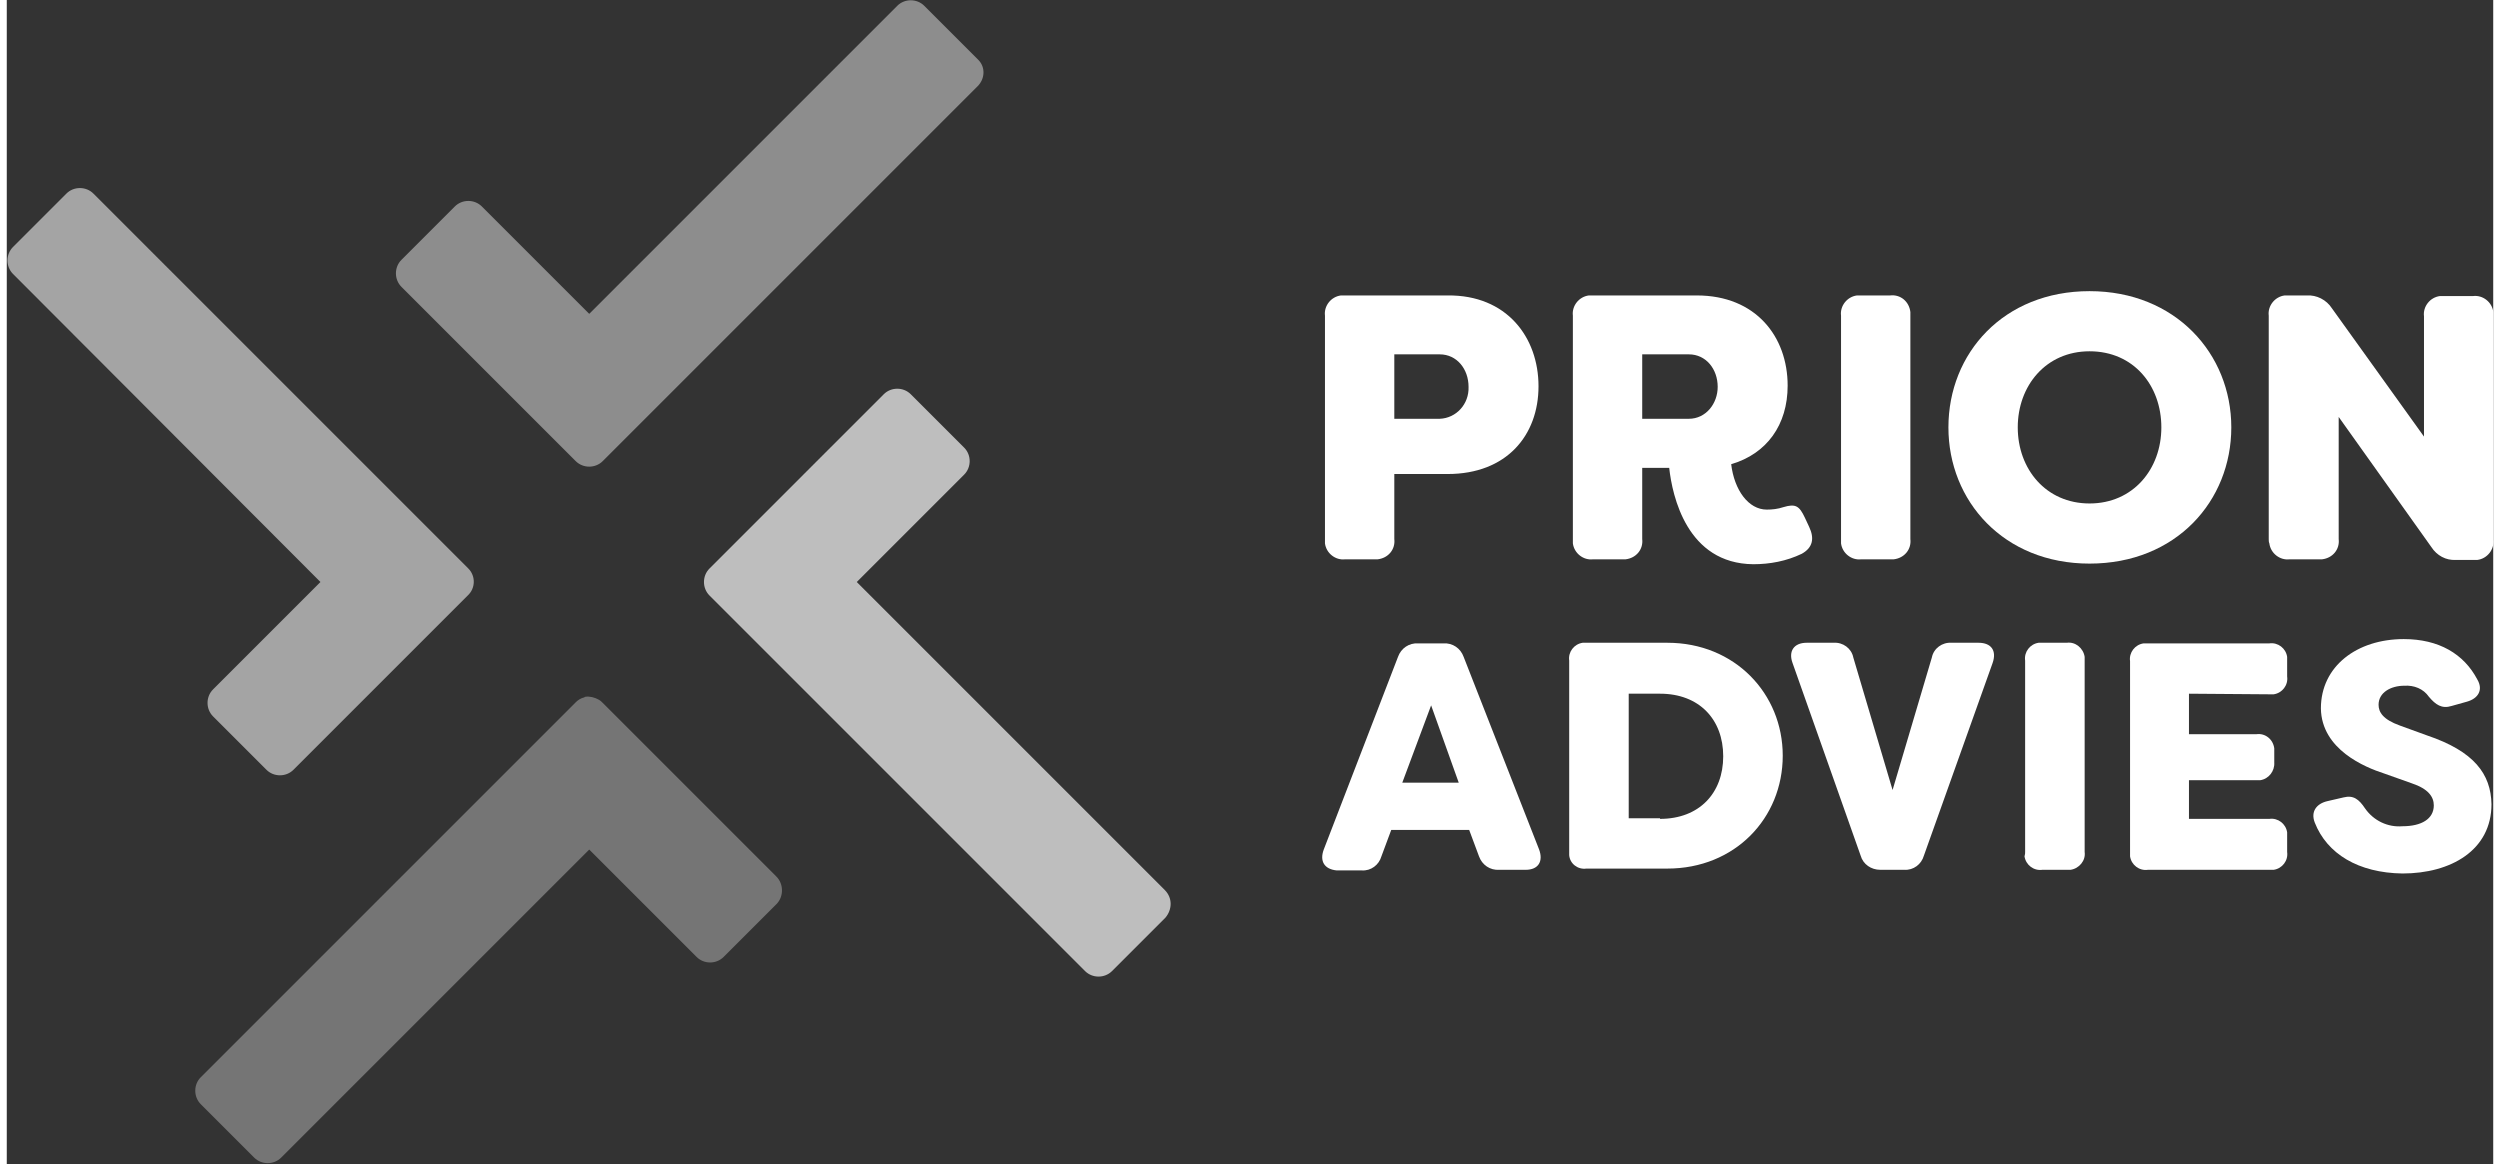
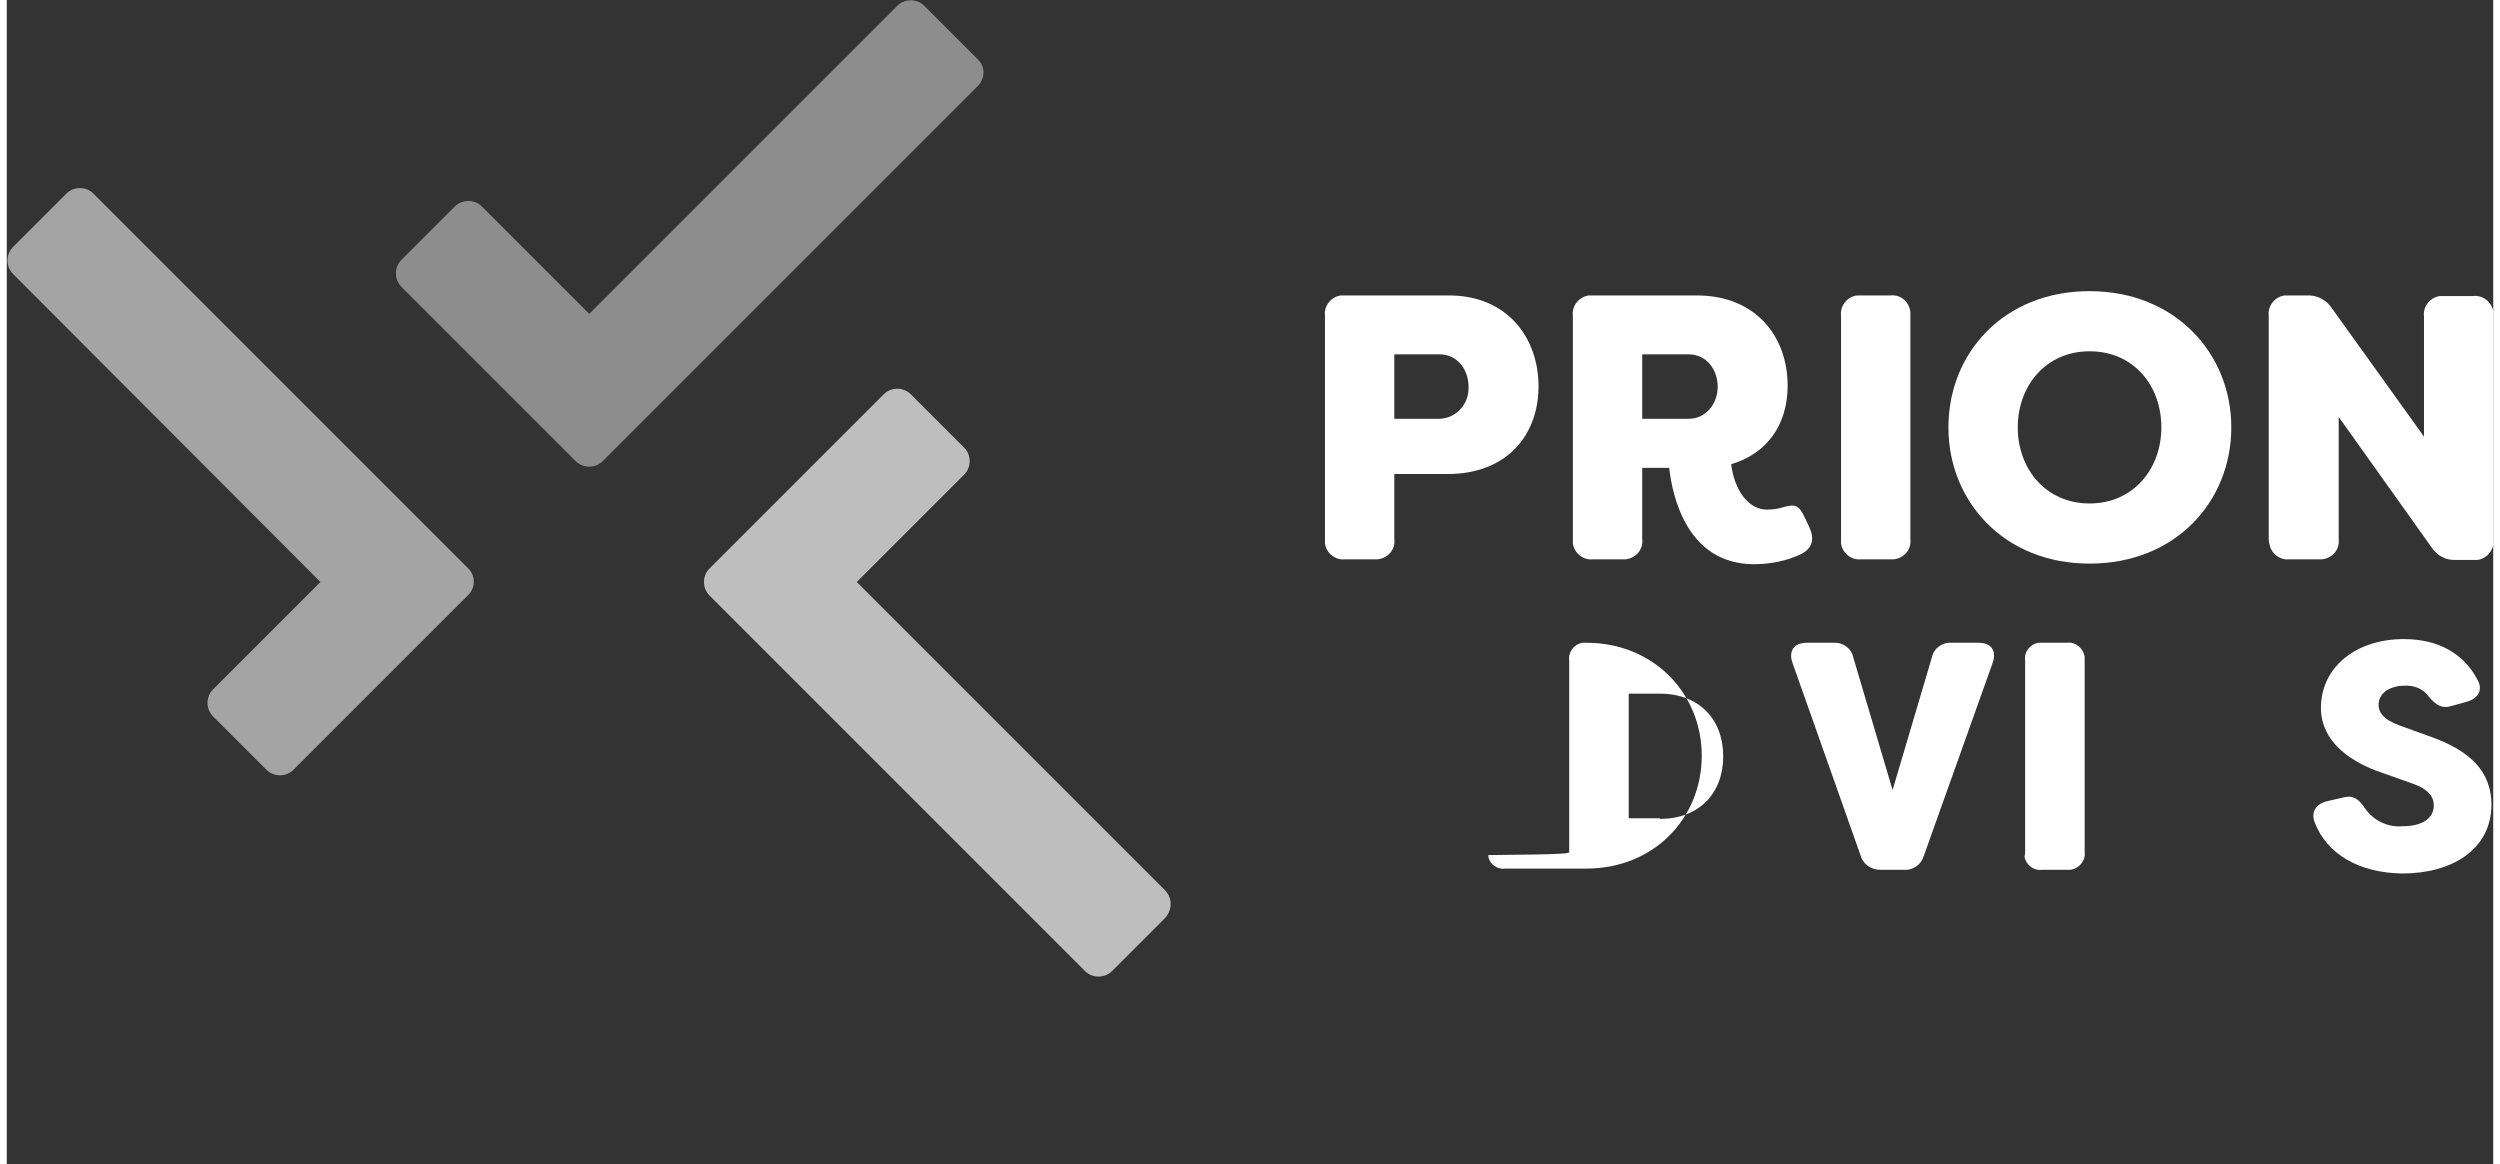
<svg xmlns="http://www.w3.org/2000/svg" width="320px" height="149px" version="1.1" id="Laag_1" x="0px" y="0px" viewBox="0 0 405.2 189.7" style="enable-background:new 0 0 405.2 189.7;" xml:space="preserve">
  <rect x="0" y="0" width="405.2" height="189.7" fill="#333333" stroke="none" />
  <style type="text/css">
	.st0{fill:#FFFFFF;}
	.st1{fill:#BEBEBE;}
	.st2{fill:#8D8D8D;}
	.st3{fill:#A4A4A4;}
	.st4{fill:#757575;}
</style>
  <g id="Group_3" transform="translate(-42.883 -71.453)">
    <g id="Group_1">
      <path id="Path_1" class="st0" d="M292.5,134.4c0,8-5.2,14.3-14.8,14.3H269v10.6c0.2,1.7-1,3.1-2.7,3.3c-0.2,0-0.4,0-0.6,0H261    c-1.6,0.2-3.1-1-3.3-2.6c0-0.2,0-0.5,0-0.7v-36.4c-0.2-1.6,1-3.1,2.6-3.3c0.2,0,0.5,0,0.7,0h16.7    C287.3,119.5,292.5,126.4,292.5,134.4z M281.1,134.5c0-2.9-1.9-5.3-4.7-5.3H269v10.5h7.4C279.1,139.6,281.2,137.3,281.1,134.5    C281.1,134.6,281.1,134.5,281.1,134.5z" />
      <path id="Path_2" class="st0" d="M313.8,147.7h-4.4v11.6c0.2,1.7-1,3.1-2.7,3.3c-0.2,0-0.4,0-0.6,0h-4.7c-1.6,0.2-3.1-1-3.3-2.6    c0-0.2,0-0.5,0-0.7v-36.4c-0.2-1.6,1-3.1,2.6-3.3c0.2,0,0.5,0,0.7,0h16.9c9.6,0,14.8,6.7,14.8,14.7c0,6.4-3.4,11.1-9.2,12.8    c0.5,4.2,2.8,7.4,5.8,7.4c0.9,0,1.8-0.1,2.7-0.4c2-0.6,2.6-0.2,3.5,1.7l0.7,1.5c0.9,1.9,0.6,3.4-1.2,4.4c-2.5,1.2-5.2,1.7-7.9,1.7    C316.7,163.3,314.3,152.3,313.8,147.7z M317,139.7c2.8,0,4.7-2.5,4.7-5.2c0-2.9-1.9-5.3-4.7-5.3h-7.6v10.5L317,139.7L317,139.7z" />
      <path id="Path_3" class="st0" d="M341.8,159.3v-36.4c-0.2-1.6,1-3.1,2.6-3.3c0.2,0,0.5,0,0.7,0h4.7c1.7-0.2,3.1,1,3.3,2.7    c0,0.2,0,0.4,0,0.6v36.4c0.2,1.7-1,3.1-2.7,3.3c-0.2,0-0.4,0-0.6,0h-4.7c-1.6,0.2-3.1-1-3.3-2.6    C341.8,159.8,341.8,159.5,341.8,159.3z" />
      <path id="Path_4" class="st0" d="M359.3,141.1c0-12.1,9-22.2,23-22.2c14,0,23.1,10.2,23.1,22.2s-9,22.2-23.1,22.2    C368.3,163.3,359.3,153.1,359.3,141.1z M394,141.1c0-6.8-4.5-12.4-11.7-12.4c-7.1,0-11.7,5.6-11.7,12.4s4.6,12.4,11.7,12.4    C389.4,153.5,394,147.9,394,141.1z" />
      <path id="Path_5" class="st0" d="M411.5,159.3v-36.4c-0.2-1.6,1-3.1,2.6-3.3c0.2,0,0.5,0,0.7,0h2.9c1.6-0.1,3.2,0.7,4.1,2.1    l15,20.9v-19.6c-0.2-1.6,1-3.1,2.6-3.3c0.2,0,0.5,0,0.7,0h4.7c1.6-0.2,3.1,1,3.3,2.6c0,0.2,0,0.5,0,0.7v36.4    c0.2,1.6-1,3.1-2.6,3.3c-0.2,0-0.5,0-0.7,0H442c-1.6,0.1-3.1-0.7-4-2.1l-15.1-21.2v19.9c0.2,1.7-1,3.1-2.7,3.3c-0.2,0-0.4,0-0.6,0    h-4.7c-1.6,0.2-3.1-1-3.3-2.6C411.5,159.8,411.5,159.5,411.5,159.3z" />
-       <path id="Path_6" class="st0" d="M257.5,209.9l12.1-31.4c0.5-1.4,1.8-2.3,3.3-2.2h4.1c1.5-0.1,2.8,0.8,3.3,2.2l12.3,31.4    c0.7,1.9-0.1,3.3-2.2,3.3h-4.3c-1.5,0.1-2.8-0.8-3.3-2.2l-1.6-4.3h-12.7l-1.6,4.3c-0.4,1.4-1.7,2.4-3.2,2.3h-4.1    C257.6,213.1,256.8,211.8,257.5,209.9z M279.5,199l-4.5-12.6l-4.7,12.6H279.5z" />
-       <path id="Path_7" class="st0" d="M297.5,210.3v-31.2c-0.2-1.4,0.8-2.7,2.2-2.9c0.2,0,0.4,0,0.6,0h13.2c11,0,18.8,8.3,18.8,18.4    c0,10.2-7.8,18.4-18.8,18.4h-13.2c-1.4,0.2-2.7-0.8-2.8-2.2C297.5,210.7,297.5,210.5,297.5,210.3z M312.3,204.9    c6.4,0,10.3-4.2,10.3-10.2s-3.9-10.2-10.3-10.2h-5.1v20.3H312.3z" />
+       <path id="Path_7" class="st0" d="M297.5,210.3v-31.2c-0.2-1.4,0.8-2.7,2.2-2.9c0.2,0,0.4,0,0.6,0c11,0,18.8,8.3,18.8,18.4    c0,10.2-7.8,18.4-18.8,18.4h-13.2c-1.4,0.2-2.7-0.8-2.8-2.2C297.5,210.7,297.5,210.5,297.5,210.3z M312.3,204.9    c6.4,0,10.3-4.2,10.3-10.2s-3.9-10.2-10.3-10.2h-5.1v20.3H312.3z" />
      <path id="Path_8" class="st0" d="M345,210.9l-11.1-31.4c-0.7-1.9,0.2-3.3,2.3-3.3h4.4c1.5-0.1,2.9,0.9,3.2,2.4l6.4,21.6l6.4-21.6    c0.3-1.5,1.7-2.5,3.2-2.4h4.4c2.1,0,3,1.3,2.3,3.3l-11.2,31.4c-0.4,1.4-1.7,2.4-3.2,2.3h-3.9C346.7,213.2,345.4,212.3,345,210.9z" />
      <path id="Path_9" class="st0" d="M371.8,210.3v-31.2c-0.2-1.4,0.8-2.7,2.2-2.9c0.2,0,0.4,0,0.6,0h4c1.4-0.2,2.7,0.9,2.9,2.3    c0,0.2,0,0.4,0,0.6v31.2c0.2,1.4-0.9,2.7-2.3,2.9c-0.2,0-0.4,0-0.6,0h-4c-1.4,0.2-2.7-0.8-2.9-2.2    C371.8,210.7,371.8,210.5,371.8,210.3z" />
-       <path id="Path_10" class="st0" d="M398.5,184.5v6.6h11c1.4-0.2,2.7,0.8,2.9,2.3c0,0.2,0,0.4,0,0.6v1.7c0.1,1.4-0.9,2.7-2.3,2.9    c-0.2,0-0.4,0-0.6,0h-11v6.3h13.1c1.4-0.2,2.7,0.8,2.9,2.2c0,0.2,0,0.4,0,0.6v2.6c0.2,1.4-0.8,2.7-2.2,2.9c-0.2,0-0.4,0-0.6,0    h-19.9c-1.4,0.2-2.7-0.8-2.9-2.2c0-0.2,0-0.4,0-0.6v-31.2c-0.2-1.4,0.8-2.7,2.2-2.9c0.2,0,0.4,0,0.6,0h19.9    c1.4-0.2,2.7,0.8,2.9,2.2c0,0.2,0,0.4,0,0.6v2.6c0.2,1.4-0.8,2.7-2.2,2.9c-0.2,0-0.4,0-0.6,0L398.5,184.5L398.5,184.5z" />
      <path id="Path_11" class="st0" d="M419,205.5c-0.7-1.8,0.3-3.1,2.1-3.5l2.6-0.6c1.6-0.4,2.5,0.3,3.5,1.8c1.4,2,3.7,3.1,6.1,2.9    c3.1,0,5.1-1.2,5.1-3.4c0-1.4-0.9-2.7-3.6-3.6l-4.5-1.6c-3.1-1-10.2-3.9-10.3-10.6c0-6.9,5.9-11.3,13.5-11.3c5.7,0,9.8,2.4,12,6.6    c1,1.7,0.1,3.1-1.7,3.6l-2.5,0.7c-1.6,0.5-2.6-0.2-3.7-1.5c-0.9-1.3-2.4-1.9-4-1.8c-2.2,0-4.2,1.1-4.2,3.1c0,1.2,0.7,2.4,3.5,3.4    l4.4,1.6c7.7,2.6,10.4,6.3,10.5,11.2c0,7.5-6.6,11.3-14.5,11.3C426.1,213.7,421,210.6,419,205.5z" />
    </g>
    <g id="Group_2">
      <path id="Path_12" class="st1" d="M231.6,216.5l-50.2-50.2l17.5-17.5c1.2-1.2,1.2-3.2,0-4.4c0,0,0,0,0,0l-8.7-8.7    c-1.2-1.2-3.2-1.2-4.4,0c0,0,0,0,0,0l-19.7,19.7l-8.7,8.7c-1.2,1.2-1.2,3.2,0,4.4c0,0,0,0,0,0l61.2,61.2c1.2,1.2,3.2,1.2,4.4,0    c0,0,0,0,0,0l8.7-8.7C232.8,219.7,232.9,217.8,231.6,216.5C231.7,216.5,231.6,216.5,231.6,216.5z" />
      <path id="Path_13" class="st2" d="M201.1,81.1l-8.7-8.7c-1.2-1.2-3.2-1.2-4.4,0c0,0,0,0,0,0l-50.2,50.2l-17.5-17.5    c-1.2-1.2-3.2-1.2-4.4,0c0,0,0,0,0,0l-8.7,8.7c-1.2,1.2-1.2,3.2,0,4.4c0,0,0,0,0,0l19.7,19.7l0,0l8.7,8.7c1.2,1.2,3.2,1.2,4.4,0    c0,0,0,0,0,0l8.7-8.7l0,0l52.4-52.4c1.2-1.2,1.3-3.1,0.1-4.3C201.1,81.1,201.1,81.1,201.1,81.1z" />
      <path id="Path_14" class="st3" d="M118.1,164.1l-8.7-8.7l0,0l-52.4-52.4c-1.2-1.2-3.2-1.2-4.4,0c0,0,0,0,0,0l-8.7,8.7    c-1.2,1.2-1.2,3.2,0,4.4c0,0,0,0,0,0L94,166.3l-17.5,17.5c-1.2,1.2-1.2,3.2,0,4.4c0,0,0,0,0,0l8.7,8.7c1.2,1.2,3.2,1.2,4.4,0    c0,0,0,0,0,0l28.4-28.4C119.3,167.3,119.3,165.3,118.1,164.1z" />
-       <path id="Path_15" class="st4" d="M168.3,214.3l-19.7-19.7l-8.7-8.7c-0.1-0.1-0.3-0.3-0.5-0.4c-0.7-0.4-1.5-0.6-2.2-0.5    c-0.1,0-0.1,0-0.2,0.1c-0.5,0.1-1,0.4-1.4,0.8l-8.7,8.7l0,0l-52.4,52.4c-1.2,1.2-1.2,3.2,0,4.4c0,0,0,0,0,0l8.7,8.7    c1.2,1.2,3.2,1.2,4.4,0c0,0,0,0,0,0l50.2-50.2l17.5,17.5c1.2,1.2,3.2,1.2,4.4,0c0,0,0,0,0,0l8.7-8.7    C169.5,217.5,169.5,215.5,168.3,214.3z" />
    </g>
  </g>
</svg>